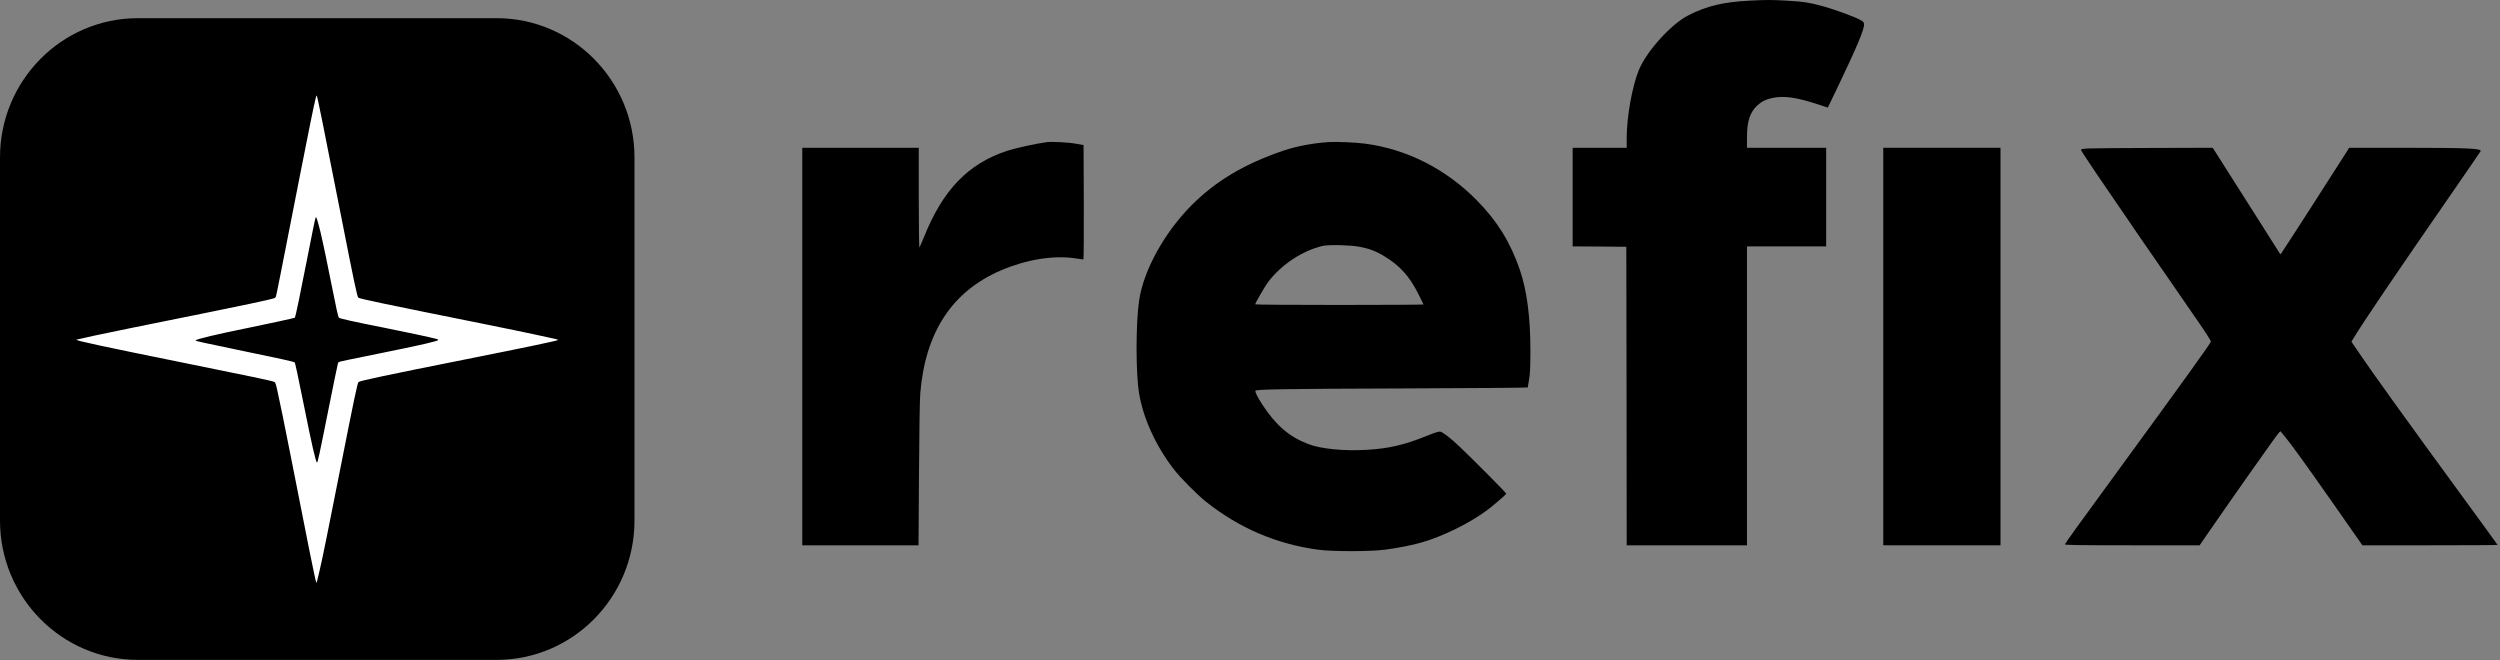
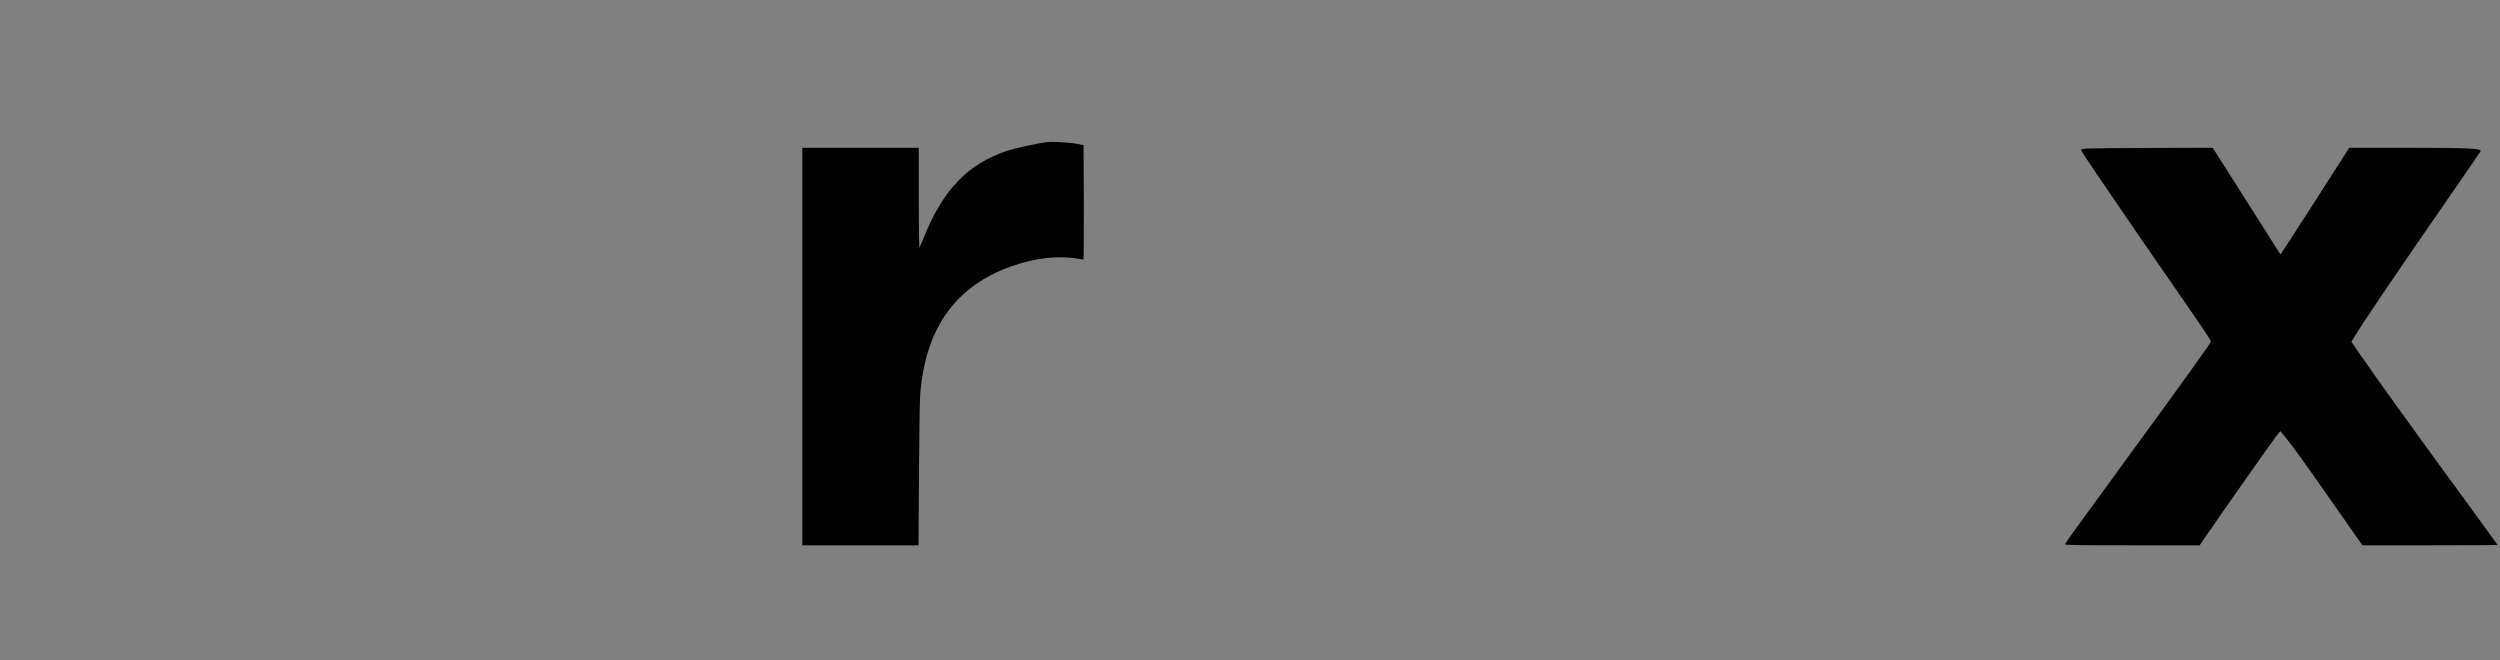
<svg xmlns="http://www.w3.org/2000/svg" width="125" height="33" viewBox="0 0 125 33" fill="none">
  <rect x="0" y="0" width="125" height="33" fill="#808080" stroke="none" />
-   <path d="M0 7.875C0 4.028 3.087 0.909 6.895 0.909H24.83C28.637 0.909 31.724 4.028 31.724 7.875V26.028C31.724 29.875 28.637 32.994 24.83 32.994H6.895C3.087 32.994 0 29.875 0 26.028V7.875Z" fill="black" />
-   <path d="M15.792 4.877C15.716 5.16 15.425 6.581 15.039 8.56C13.982 13.957 13.833 14.695 13.805 14.792C13.78 14.885 13.763 14.899 13.615 14.939C13.369 15.01 11.895 15.321 10.392 15.624C6.719 16.366 5.605 16.592 4.755 16.774C4.248 16.884 3.826 16.977 3.82 16.983C3.776 17.031 5.077 17.309 9.483 18.201C12.432 18.795 13.593 19.041 13.71 19.092C13.761 19.112 13.786 19.174 13.845 19.424C13.954 19.896 14.247 21.326 14.589 23.07C15.352 26.969 15.761 28.999 15.809 29.115C15.831 29.169 15.845 29.123 15.985 28.506C16.155 27.767 16.385 26.626 17.051 23.254C17.703 19.959 17.87 19.155 17.926 19.101C17.991 19.039 19.37 18.747 23.248 17.974C26.415 17.343 27.906 17.031 27.906 16.997C27.906 16.986 27.839 16.963 27.76 16.946C27.679 16.929 27.234 16.833 26.773 16.731C26.311 16.632 25.198 16.4 24.297 16.219C19.121 15.18 17.968 14.936 17.912 14.88C17.856 14.823 17.68 13.988 17.079 10.924C16.116 6.032 15.867 4.806 15.834 4.772C15.828 4.766 15.809 4.815 15.792 4.877ZM15.929 11.23C16.044 11.641 16.223 12.462 16.505 13.88C16.827 15.494 16.905 15.842 16.947 15.885C16.992 15.93 17.649 16.077 19.163 16.377C20.204 16.584 21.547 16.87 21.815 16.944C21.871 16.958 21.919 16.983 21.919 16.994C21.919 17.054 21.079 17.246 18.88 17.691C17.912 17.886 17.073 18.059 17.017 18.076C16.961 18.09 16.908 18.124 16.9 18.152C16.877 18.226 16.659 19.293 16.41 20.536C15.962 22.779 15.881 23.149 15.848 23.127C15.786 23.09 15.579 22.184 15.204 20.31C14.871 18.656 14.762 18.152 14.731 18.121C14.692 18.082 14.04 17.937 11.749 17.464C10.168 17.139 9.777 17.051 9.777 17.023C9.777 16.963 10.848 16.709 12.505 16.374C13.33 16.207 14.729 15.902 14.745 15.885C14.771 15.859 15.028 14.633 15.319 13.133C15.621 11.592 15.747 10.97 15.78 10.882C15.803 10.817 15.834 10.885 15.929 11.23Z" fill="white" />
-   <path d="M87.501 0.032C86.173 0.097 85.343 0.294 84.415 0.768C83.562 1.199 82.321 2.57 81.941 3.506C81.609 4.319 81.335 5.848 81.335 6.896V7.389H79.984H78.633V9.854V12.319L79.976 12.327L81.316 12.339L81.328 19.8L81.335 27.265H84.342H87.349V19.792V12.319H89.328H91.308V9.854V7.389H89.328H87.349V6.877C87.349 6.068 87.494 5.621 87.859 5.278C88.076 5.078 88.285 4.97 88.601 4.901C89.203 4.774 89.823 4.862 90.977 5.243L91.391 5.382L91.848 4.431C92.845 2.351 93.226 1.449 93.203 1.207C93.196 1.118 93.157 1.072 93.028 1.003C92.777 0.86 91.833 0.509 91.247 0.34C90.531 0.136 90.177 0.078 89.317 0.032C88.525 -0.011 88.388 -0.011 87.501 0.032Z" fill="black" />
  <path d="M52.332 7.108C51.811 7.177 50.734 7.416 50.357 7.539C48.401 8.19 47.156 9.481 46.204 11.838C46.094 12.111 45.987 12.354 45.972 12.377C45.953 12.396 45.938 11.299 45.938 9.9V7.389H43.026H40.114V17.327V27.265H43.022H45.926L45.949 23.709C45.961 21.66 45.987 19.946 46.014 19.657C46.269 16.599 47.609 14.565 50.052 13.517C51.32 12.974 52.667 12.755 53.76 12.916C53.969 12.947 54.152 12.974 54.171 12.974C54.186 12.974 54.194 11.688 54.19 10.112L54.178 7.254L53.817 7.189C53.455 7.119 52.58 7.073 52.332 7.108Z" fill="black" />
-   <path d="M66.434 7.104C65.662 7.154 64.82 7.312 64.181 7.528C62.217 8.194 60.77 9.057 59.545 10.297C58.205 11.653 57.177 13.529 56.957 15.016C56.785 16.175 56.785 18.69 56.957 19.684C57.17 20.936 57.79 22.288 58.681 23.451C59.012 23.883 59.834 24.711 60.287 25.077C61.947 26.398 63.808 27.199 65.901 27.484C66.613 27.581 68.505 27.581 69.251 27.484C69.947 27.392 70.606 27.261 71.112 27.114C72.178 26.802 73.491 26.151 74.351 25.512C74.652 25.289 75.295 24.734 75.314 24.688C75.326 24.653 73.651 22.97 72.981 22.334C72.517 21.895 72.155 21.614 72.014 21.583C71.942 21.568 71.763 21.622 71.382 21.776C70.229 22.246 69.453 22.427 68.322 22.492C67.192 22.558 66.046 22.446 65.414 22.203C64.455 21.837 63.785 21.259 63.108 20.216C62.871 19.85 62.734 19.572 62.776 19.534C62.845 19.465 64.295 19.441 70.119 19.422C73.567 19.411 76.388 19.387 76.388 19.372C76.388 19.361 76.418 19.183 76.452 18.983C76.505 18.694 76.517 18.394 76.521 17.558C76.521 15.855 76.346 14.515 75.988 13.479C75.512 12.1 74.865 11.056 73.837 10.012C72.292 8.444 70.336 7.454 68.242 7.181C67.782 7.119 66.822 7.081 66.434 7.104ZM67.953 12.335C68.451 12.427 68.805 12.558 69.205 12.805C69.989 13.278 70.461 13.798 70.903 14.669C71.051 14.962 71.173 15.212 71.173 15.224C71.173 15.235 69.281 15.247 66.967 15.247C64.653 15.247 62.761 15.235 62.761 15.216C62.761 15.15 63.233 14.338 63.397 14.114C64.055 13.236 65.106 12.539 66.13 12.296C66.427 12.227 67.485 12.25 67.953 12.335Z" fill="black" />
-   <path d="M94.163 17.327V27.265H97.094H100.025V17.327V7.389H97.094H94.163V17.327Z" fill="black" />
  <path d="M104.383 7.424C104.12 7.443 104.044 7.458 104.052 7.501C104.067 7.578 105.213 9.269 107.02 11.896C107.553 12.67 108.284 13.725 108.642 14.245C109 14.765 109.571 15.597 109.917 16.094C110.263 16.591 110.545 17.034 110.545 17.076C110.545 17.146 109.281 18.906 105.863 23.586C103.751 26.479 103.393 26.976 103.245 27.215C103.222 27.253 103.903 27.265 106.602 27.265H109.982L110.187 26.964C111.474 25.096 113.818 21.768 113.933 21.649L114.02 21.56L114.191 21.764C114.515 22.145 115.193 23.085 116.658 25.173L118.12 27.265H121.5C123.357 27.265 124.879 27.257 124.879 27.245C124.879 27.238 124.164 26.252 123.292 25.061C120.388 21.09 118.63 18.648 117.922 17.6L117.571 17.084L117.655 16.945C118.173 16.087 119.722 13.802 122.615 9.623C123.384 8.514 124.019 7.582 124.031 7.558C124.08 7.42 123.406 7.393 120.247 7.389H117.457L117.358 7.551C117.012 8.109 114.085 12.655 114.039 12.704C114.032 12.716 114.005 12.693 113.978 12.655C113.956 12.616 113.499 11.896 112.966 11.056C112.429 10.216 111.687 9.045 111.314 8.456L110.636 7.389L107.683 7.397C106.058 7.401 104.573 7.412 104.383 7.424Z" fill="black" />
</svg>